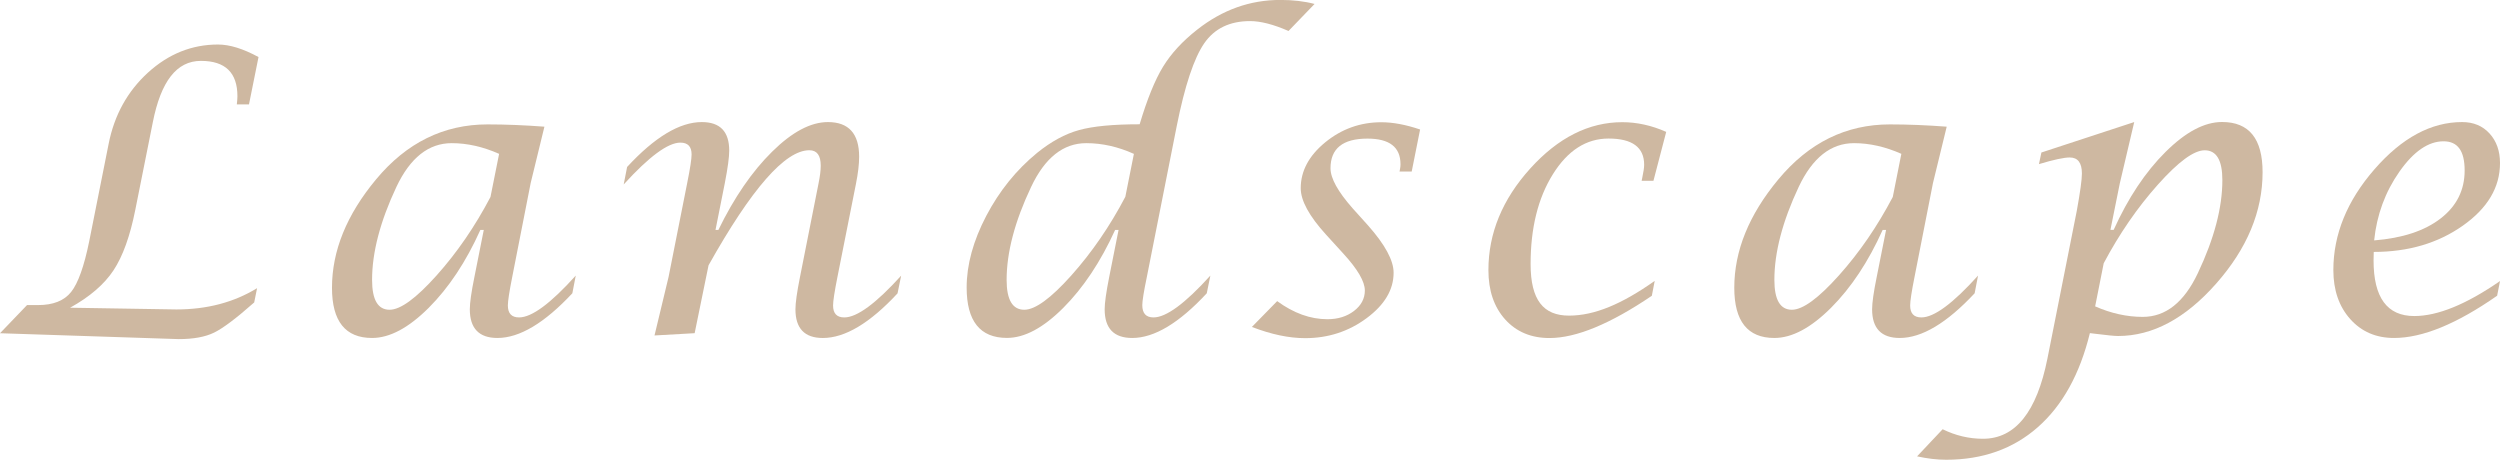
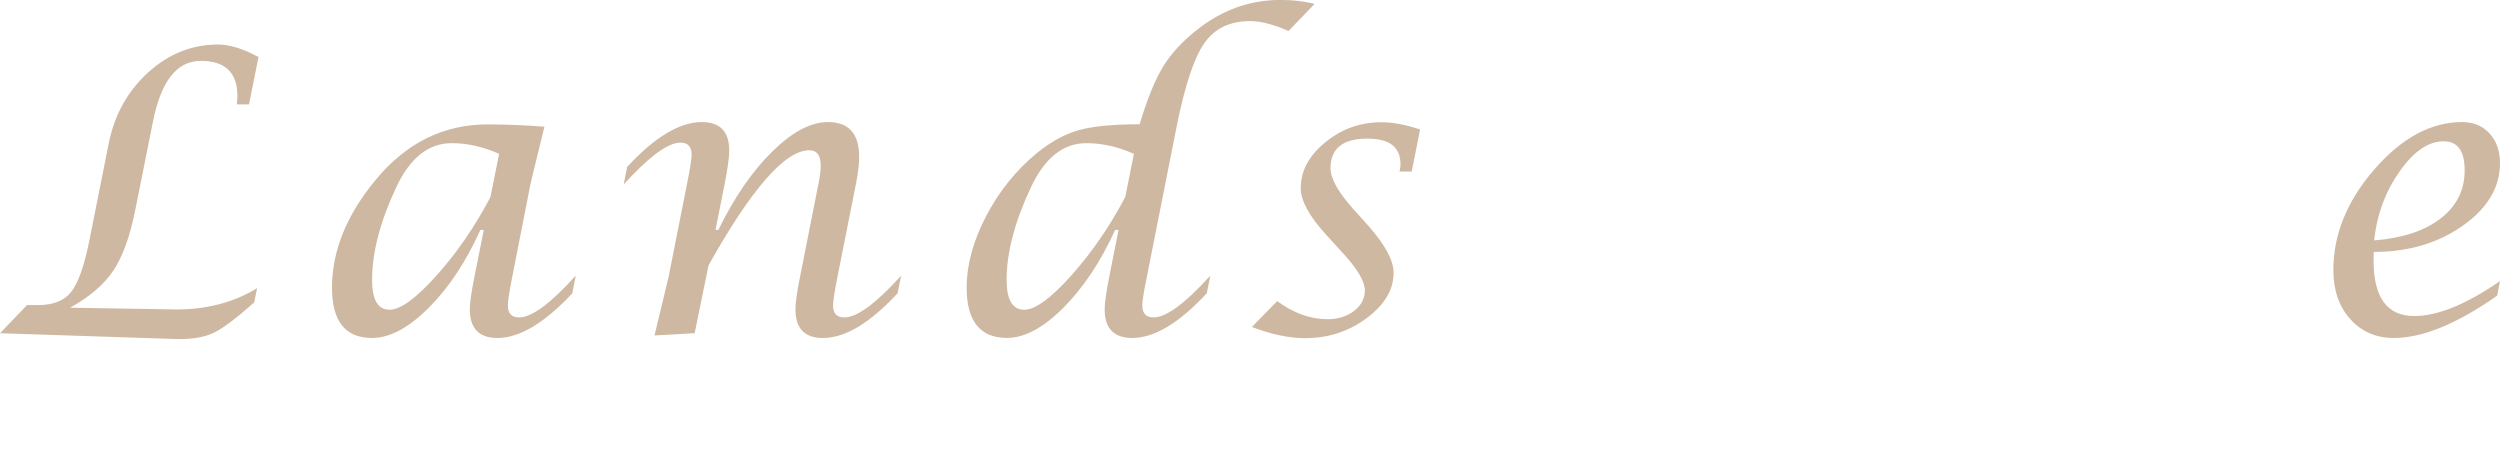
<svg xmlns="http://www.w3.org/2000/svg" id="_レイヤー_2" data-name="レイヤー 2" viewBox="0 0 417.19 76.74">
  <defs>
    <style>
      .cls-1 {
        fill: #ceb8a1;
      }
    </style>
  </defs>
  <g id="design">
    <g>
      <path class="cls-1" d="M0,55.61l4.51-4.7h1.84c2.52,0,4.36-.73,5.52-2.19,1.16-1.46,2.17-4.28,3.02-8.47l3.24-16.25c.95-4.8,3.14-8.76,6.57-11.89,3.43-3.12,7.32-4.68,11.68-4.68,1.95,0,4.2,.7,6.76,2.09l-1.59,7.9h-2.03c.06-.55,.1-1,.1-1.36,0-3.94-2.03-5.9-6.09-5.9s-6.68,3.42-8.03,10.25l-2.92,14.6c-.87,4.38-2.08,7.74-3.63,10.09-1.55,2.35-3.97,4.43-7.25,6.25l17.74,.29c5.1,0,9.58-1.18,13.46-3.55l-.48,2.38c-2.96,2.62-5.19,4.3-6.68,5.03-1.49,.73-3.47,1.09-5.92,1.09l-29.8-.98Z" />
      <path class="cls-1" d="M80.73,38.37h-.57c-2.39,5.31-5.26,9.64-8.62,13-3.36,3.35-6.51,5.03-9.45,5.03-4.46,0-6.69-2.79-6.69-8.38,0-6.16,2.45-12.19,7.36-18.09,5.08-6.11,11.28-9.17,18.6-9.17,3.03,0,6.19,.13,9.49,.38l-2.29,9.39-3.08,15.68c-.49,2.45-.73,4.04-.73,4.76,0,1.33,.62,2,1.87,2,2.12,0,5.27-2.33,9.46-6.98l-.57,2.95c-4.64,4.97-8.81,7.46-12.5,7.46-3.07,0-4.61-1.6-4.61-4.79,0-1.06,.25-2.86,.77-5.4l1.56-7.84Zm2.55-12.7c-2.67-1.18-5.3-1.78-7.9-1.78-3.85,0-6.93,2.43-9.23,7.3-2.71,5.76-4.06,10.93-4.06,15.52,0,3.32,.97,4.98,2.92,4.98,1.82,0,4.43-1.91,7.85-5.73,3.42-3.82,6.41-8.18,8.99-13.09l1.44-7.2Z" />
      <path class="cls-1" d="M109.22,55.99l2.35-9.78,3.11-15.68c.49-2.43,.73-4.02,.73-4.76,0-1.31-.62-1.97-1.87-1.97-2.07,0-5.23,2.33-9.46,6.98l.57-2.92c4.61-4.99,8.77-7.49,12.47-7.49,3.05,0,4.57,1.59,4.57,4.76,0,1.08-.24,2.88-.73,5.4l-1.56,7.84h.48c2.64-5.42,5.63-9.77,8.97-13.06,3.33-3.29,6.44-4.94,9.31-4.94,3.47,0,5.21,1.93,5.21,5.78,0,1.25-.18,2.77-.54,4.57l-3.08,15.49c-.49,2.45-.73,4.04-.73,4.76,0,1.33,.62,2,1.87,2,2.12,0,5.28-2.32,9.49-6.97l-.6,2.95c-4.61,4.97-8.77,7.45-12.47,7.45-3.05,0-4.57-1.6-4.57-4.79,0-1.06,.25-2.85,.76-5.39l3.08-15.54c.25-1.21,.38-2.22,.38-3.04,0-1.71-.63-2.57-1.9-2.57-4.04,0-9.65,6.4-16.82,19.2l-2.32,11.33-6.7,.38Z" />
      <path class="cls-1" d="M186.66,38.37h-.57c-2.43,5.33-5.32,9.67-8.66,13.01-3.34,3.34-6.47,5.01-9.39,5.01-4.49,0-6.73-2.8-6.73-8.41,0-3.81,1.1-7.8,3.28-11.97,2.19-4.17,5.02-7.67,8.49-10.51,2.33-1.88,4.65-3.15,6.98-3.79,2.33-.65,5.7-.97,10.12-.97,1.25-4.19,2.55-7.39,3.9-9.6,1.35-2.21,3.26-4.28,5.71-6.2,4.19-3.3,8.81-4.95,13.87-4.95,2.09,0,4,.22,5.71,.67l-4.35,4.51c-2.52-1.1-4.66-1.65-6.41-1.65-3.39,0-5.94,1.23-7.65,3.7-1.71,2.47-3.25,7.08-4.6,13.85l-4.98,25.14c-.51,2.45-.76,4.02-.76,4.7,0,1.38,.62,2.06,1.87,2.06,2.12,0,5.28-2.33,9.49-6.98l-.6,2.95c-4.61,4.97-8.76,7.46-12.44,7.46-3.07,0-4.6-1.6-4.6-4.79,0-1.04,.25-2.84,.76-5.4l1.56-7.84Zm2.54-12.7c-2.62-1.18-5.27-1.78-7.93-1.78-3.83,0-6.9,2.43-9.2,7.3-2.73,5.76-4.09,10.93-4.09,15.52,0,3.32,.98,4.98,2.95,4.98,1.82,0,4.44-1.91,7.86-5.74,3.42-3.83,6.42-8.2,9-13.11l1.43-7.17Z" />
      <path class="cls-1" d="M208.94,54.53l4.19-4.28c2.74,2.01,5.54,3.02,8.39,3.02,1.75,0,3.23-.46,4.43-1.38s1.81-2.06,1.81-3.41c0-1.5-1.2-3.55-3.59-6.16l-2.89-3.17c-2.81-3.09-4.22-5.67-4.22-7.74,0-2.88,1.37-5.43,4.09-7.66,2.73-2.23,5.85-3.35,9.36-3.35,1.93,0,4.08,.4,6.47,1.21l-1.4,7.01h-2.03l.1-.54c.04-.19,.06-.41,.06-.67,0-2.86-1.84-4.28-5.51-4.28-4.12,0-6.17,1.65-6.17,4.95,0,1.67,1.23,3.89,3.68,6.67l2.6,2.89c2.83,3.2,4.25,5.82,4.25,7.87,0,2.84-1.5,5.36-4.51,7.59-3,2.22-6.42,3.33-10.25,3.33-2.69,0-5.65-.62-8.89-1.87Z" />
-       <path class="cls-1" d="M276.13,46.88l-.48,2.48c-6.94,4.7-12.63,7.05-17.08,7.05-3.07,0-5.53-1.04-7.4-3.11-1.86-2.07-2.79-4.81-2.79-8.22,0-6.16,2.33-11.81,6.98-16.96,4.66-5.15,9.78-7.73,15.36-7.73,2.45,0,4.9,.54,7.33,1.62l-2.13,8.16h-1.97l.1-.48c.21-.99,.32-1.72,.32-2.19,0-2.92-1.98-4.38-5.94-4.38-3.72,0-6.82,1.99-9.3,5.97-2.48,3.98-3.71,8.97-3.71,14.98s2.14,8.6,6.41,8.6,8.82-1.93,14.28-5.78Z" />
-       <path class="cls-1" d="M314.74,38.37h-.57c-2.39,5.31-5.26,9.64-8.62,13-3.36,3.35-6.51,5.03-9.45,5.03-4.46,0-6.69-2.79-6.69-8.38,0-6.16,2.45-12.19,7.36-18.09,5.08-6.11,11.28-9.17,18.6-9.17,3.03,0,6.19,.13,9.49,.38l-2.29,9.39-3.08,15.68c-.49,2.45-.73,4.04-.73,4.76,0,1.33,.62,2,1.87,2,2.12,0,5.27-2.33,9.46-6.98l-.57,2.95c-4.64,4.97-8.81,7.46-12.5,7.46-3.07,0-4.61-1.6-4.61-4.79,0-1.06,.25-2.86,.77-5.4l1.56-7.84Zm2.55-12.7c-2.67-1.18-5.3-1.78-7.9-1.78-3.85,0-6.93,2.43-9.23,7.3-2.71,5.76-4.06,10.93-4.06,15.52,0,3.32,.97,4.98,2.92,4.98,1.82,0,4.43-1.91,7.85-5.73,3.42-3.82,6.41-8.18,8.99-13.09l1.43-7.2Z" />
-       <path class="cls-1" d="M319.9,76.17l4.28-4.54c2.16,1.06,4.4,1.59,6.73,1.59,5.4,0,8.98-4.47,10.76-13.4l4.89-24.61c.57-3.13,.86-5.22,.86-6.26,0-1.78-.68-2.67-2.03-2.67-.97,0-2.69,.37-5.14,1.11l.41-1.94,15.49-5.08-2.41,10.25-1.56,7.74h.54c2.41-5.33,5.29-9.66,8.65-13s6.5-5,9.44-5c4.51,0,6.76,2.79,6.76,8.38,0,6.54-2.58,12.73-7.73,18.57s-10.62,8.76-16.39,8.76c-.59,0-1.8-.12-3.62-.35-.23-.02-.59-.06-1.08-.13-1.67,6.83-4.57,12.07-8.68,15.69-4.12,3.63-9.22,5.44-15.31,5.44-1.52,0-3.14-.19-4.86-.57Zm29.74-25.04c2.64,1.16,5.29,1.75,7.93,1.75,3.83,0,6.9-2.43,9.2-7.3,2.73-5.76,4.09-10.93,4.09-15.52,0-3.32-.98-4.98-2.95-4.98-1.8,0-4.4,1.91-7.81,5.73-3.41,3.82-6.42,8.19-9.04,13.12l-1.43,7.2Z" />
      <path class="cls-1" d="M417.19,46.91l-.48,2.44c-6.73,4.7-12.46,7.05-17.2,7.05-3,0-5.44-1.05-7.32-3.16-1.87-2.1-2.81-4.83-2.81-8.17,0-5.96,2.29-11.57,6.86-16.82,4.57-5.25,9.45-7.88,14.63-7.88,1.88,0,3.41,.63,4.57,1.9s1.75,2.92,1.75,4.94c0,4.06-2.07,7.54-6.22,10.46-4.15,2.92-9.1,4.37-14.85,4.37l-.03,1.43c0,6.18,2.26,9.27,6.79,9.27,3.91,0,8.69-1.95,14.31-5.84Zm-21.01-6.79c4.74-.38,8.44-1.6,11.11-3.67s4-4.73,4-8.01-1.17-4.86-3.52-4.86c-2.54,0-4.99,1.69-7.36,5.06-2.37,3.38-3.78,7.2-4.22,11.47Z" />
    </g>
  </g>
</svg>